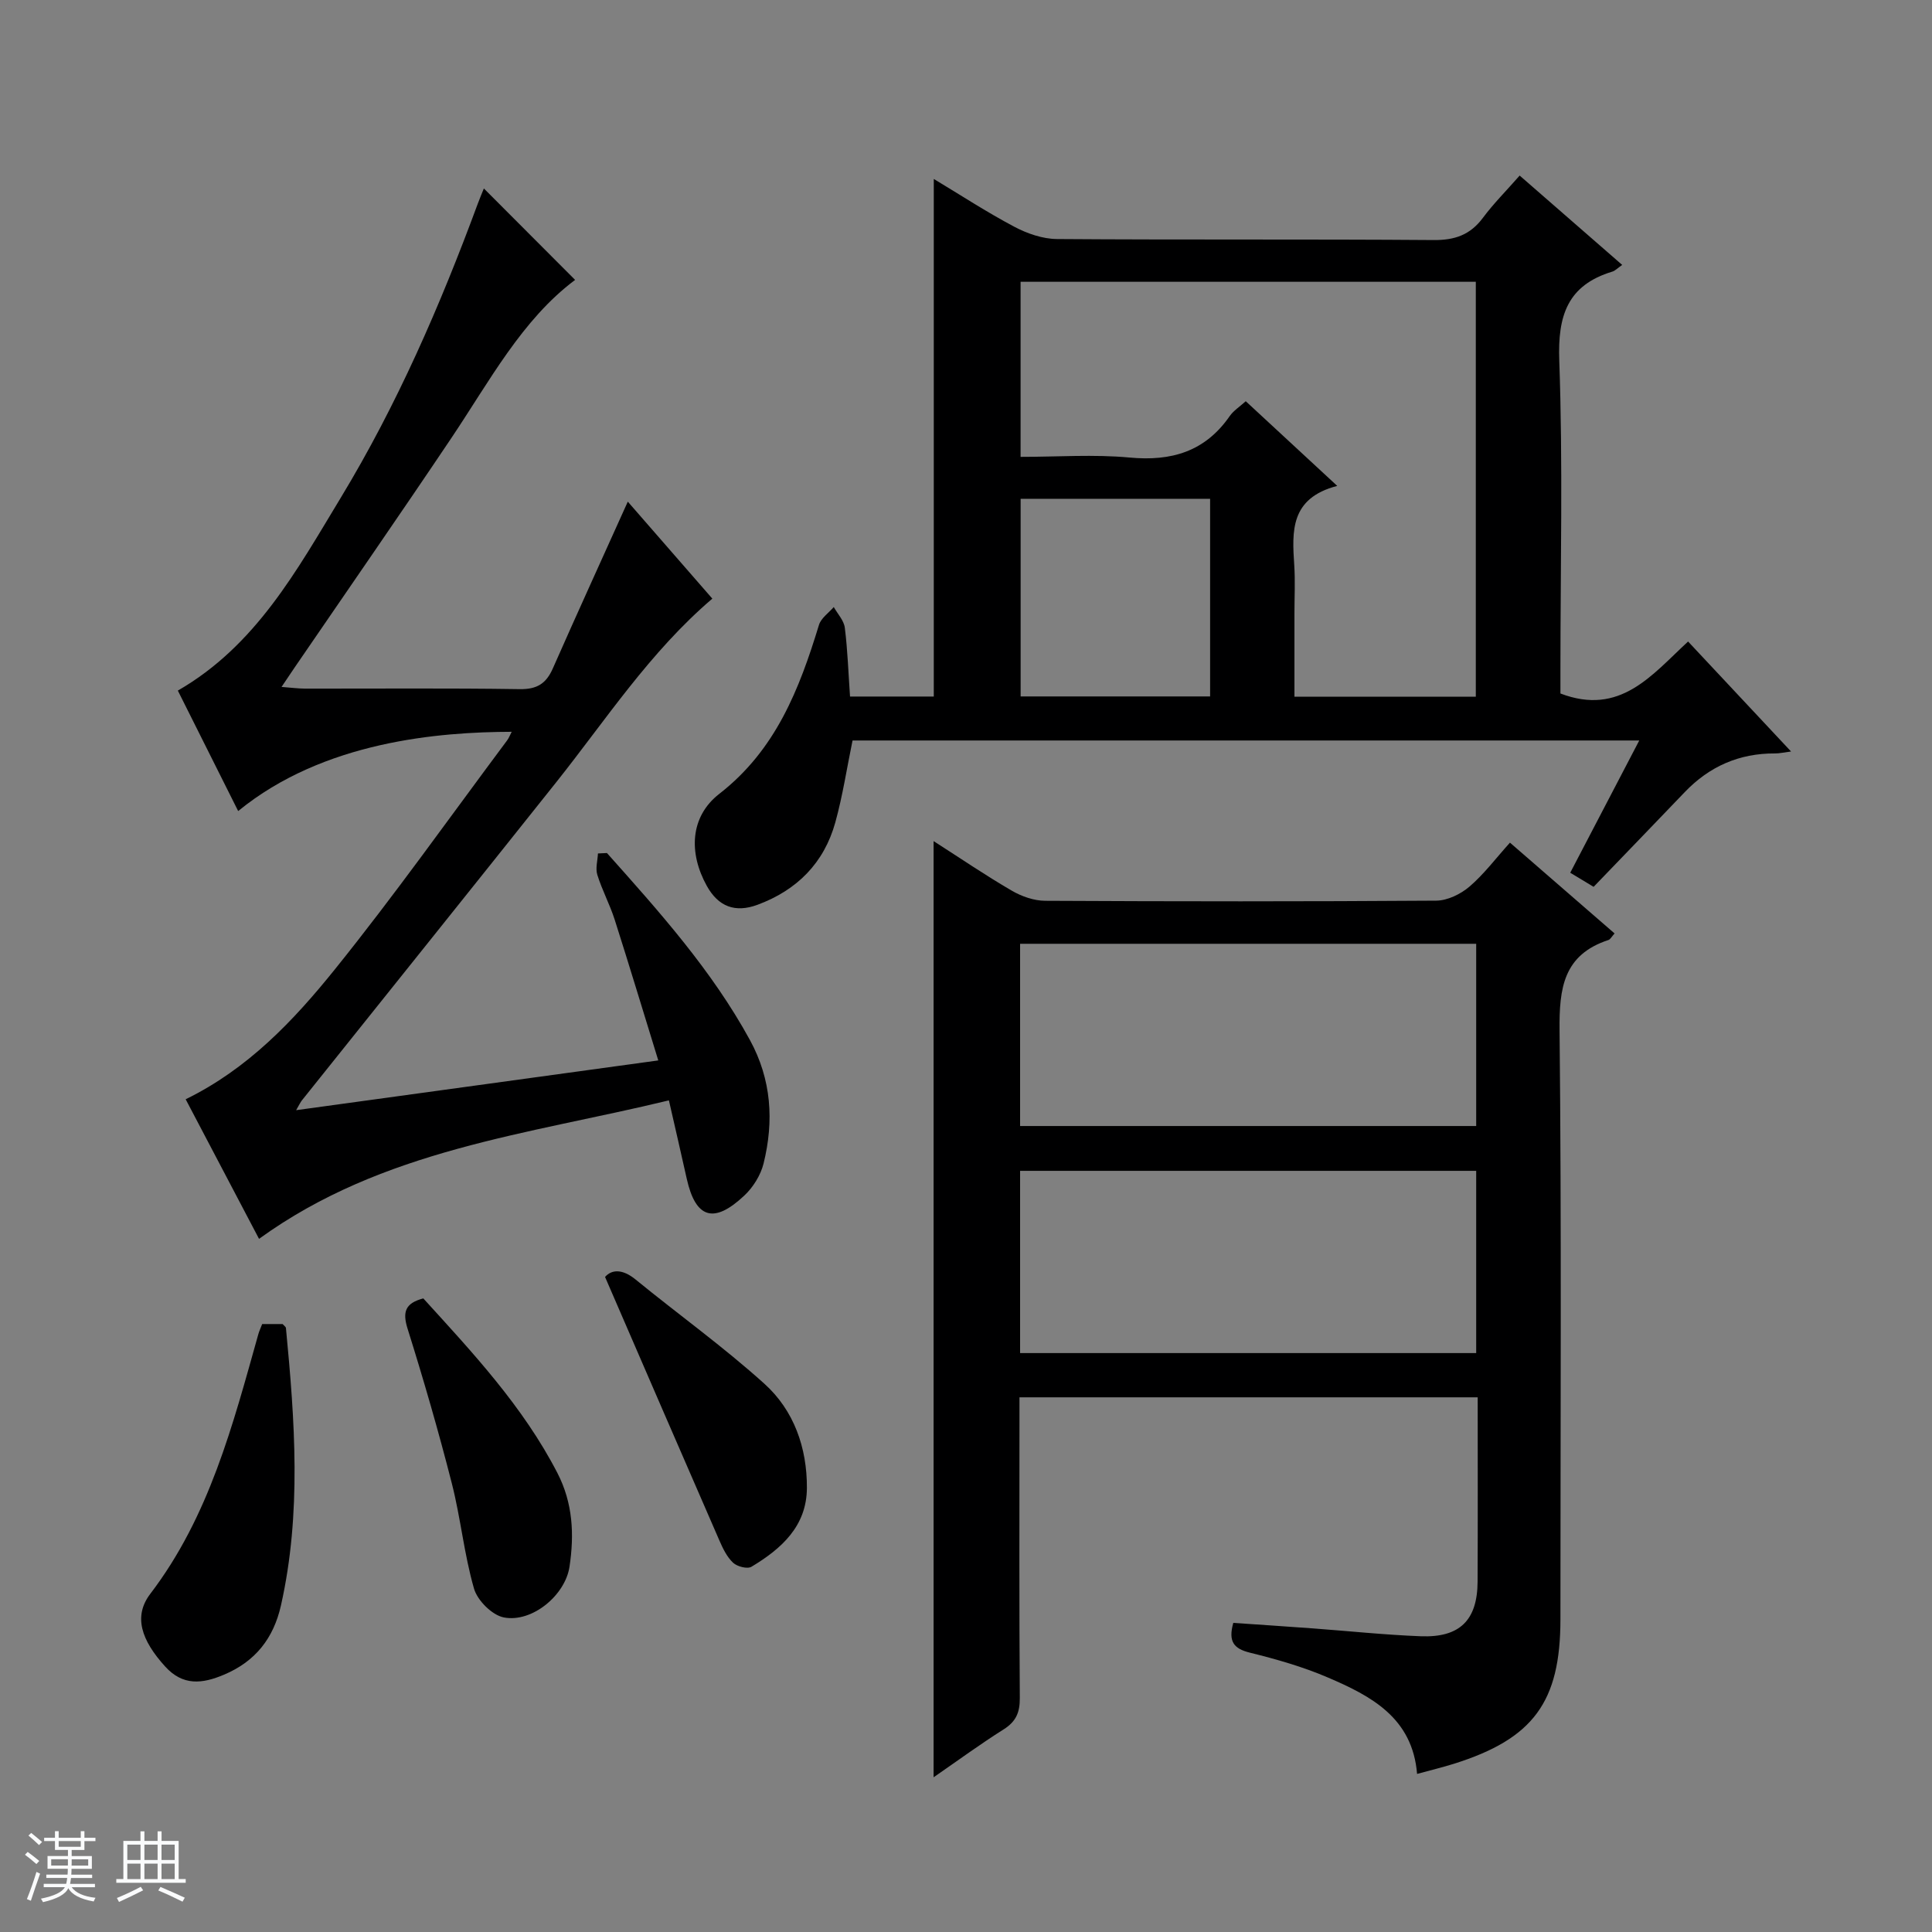
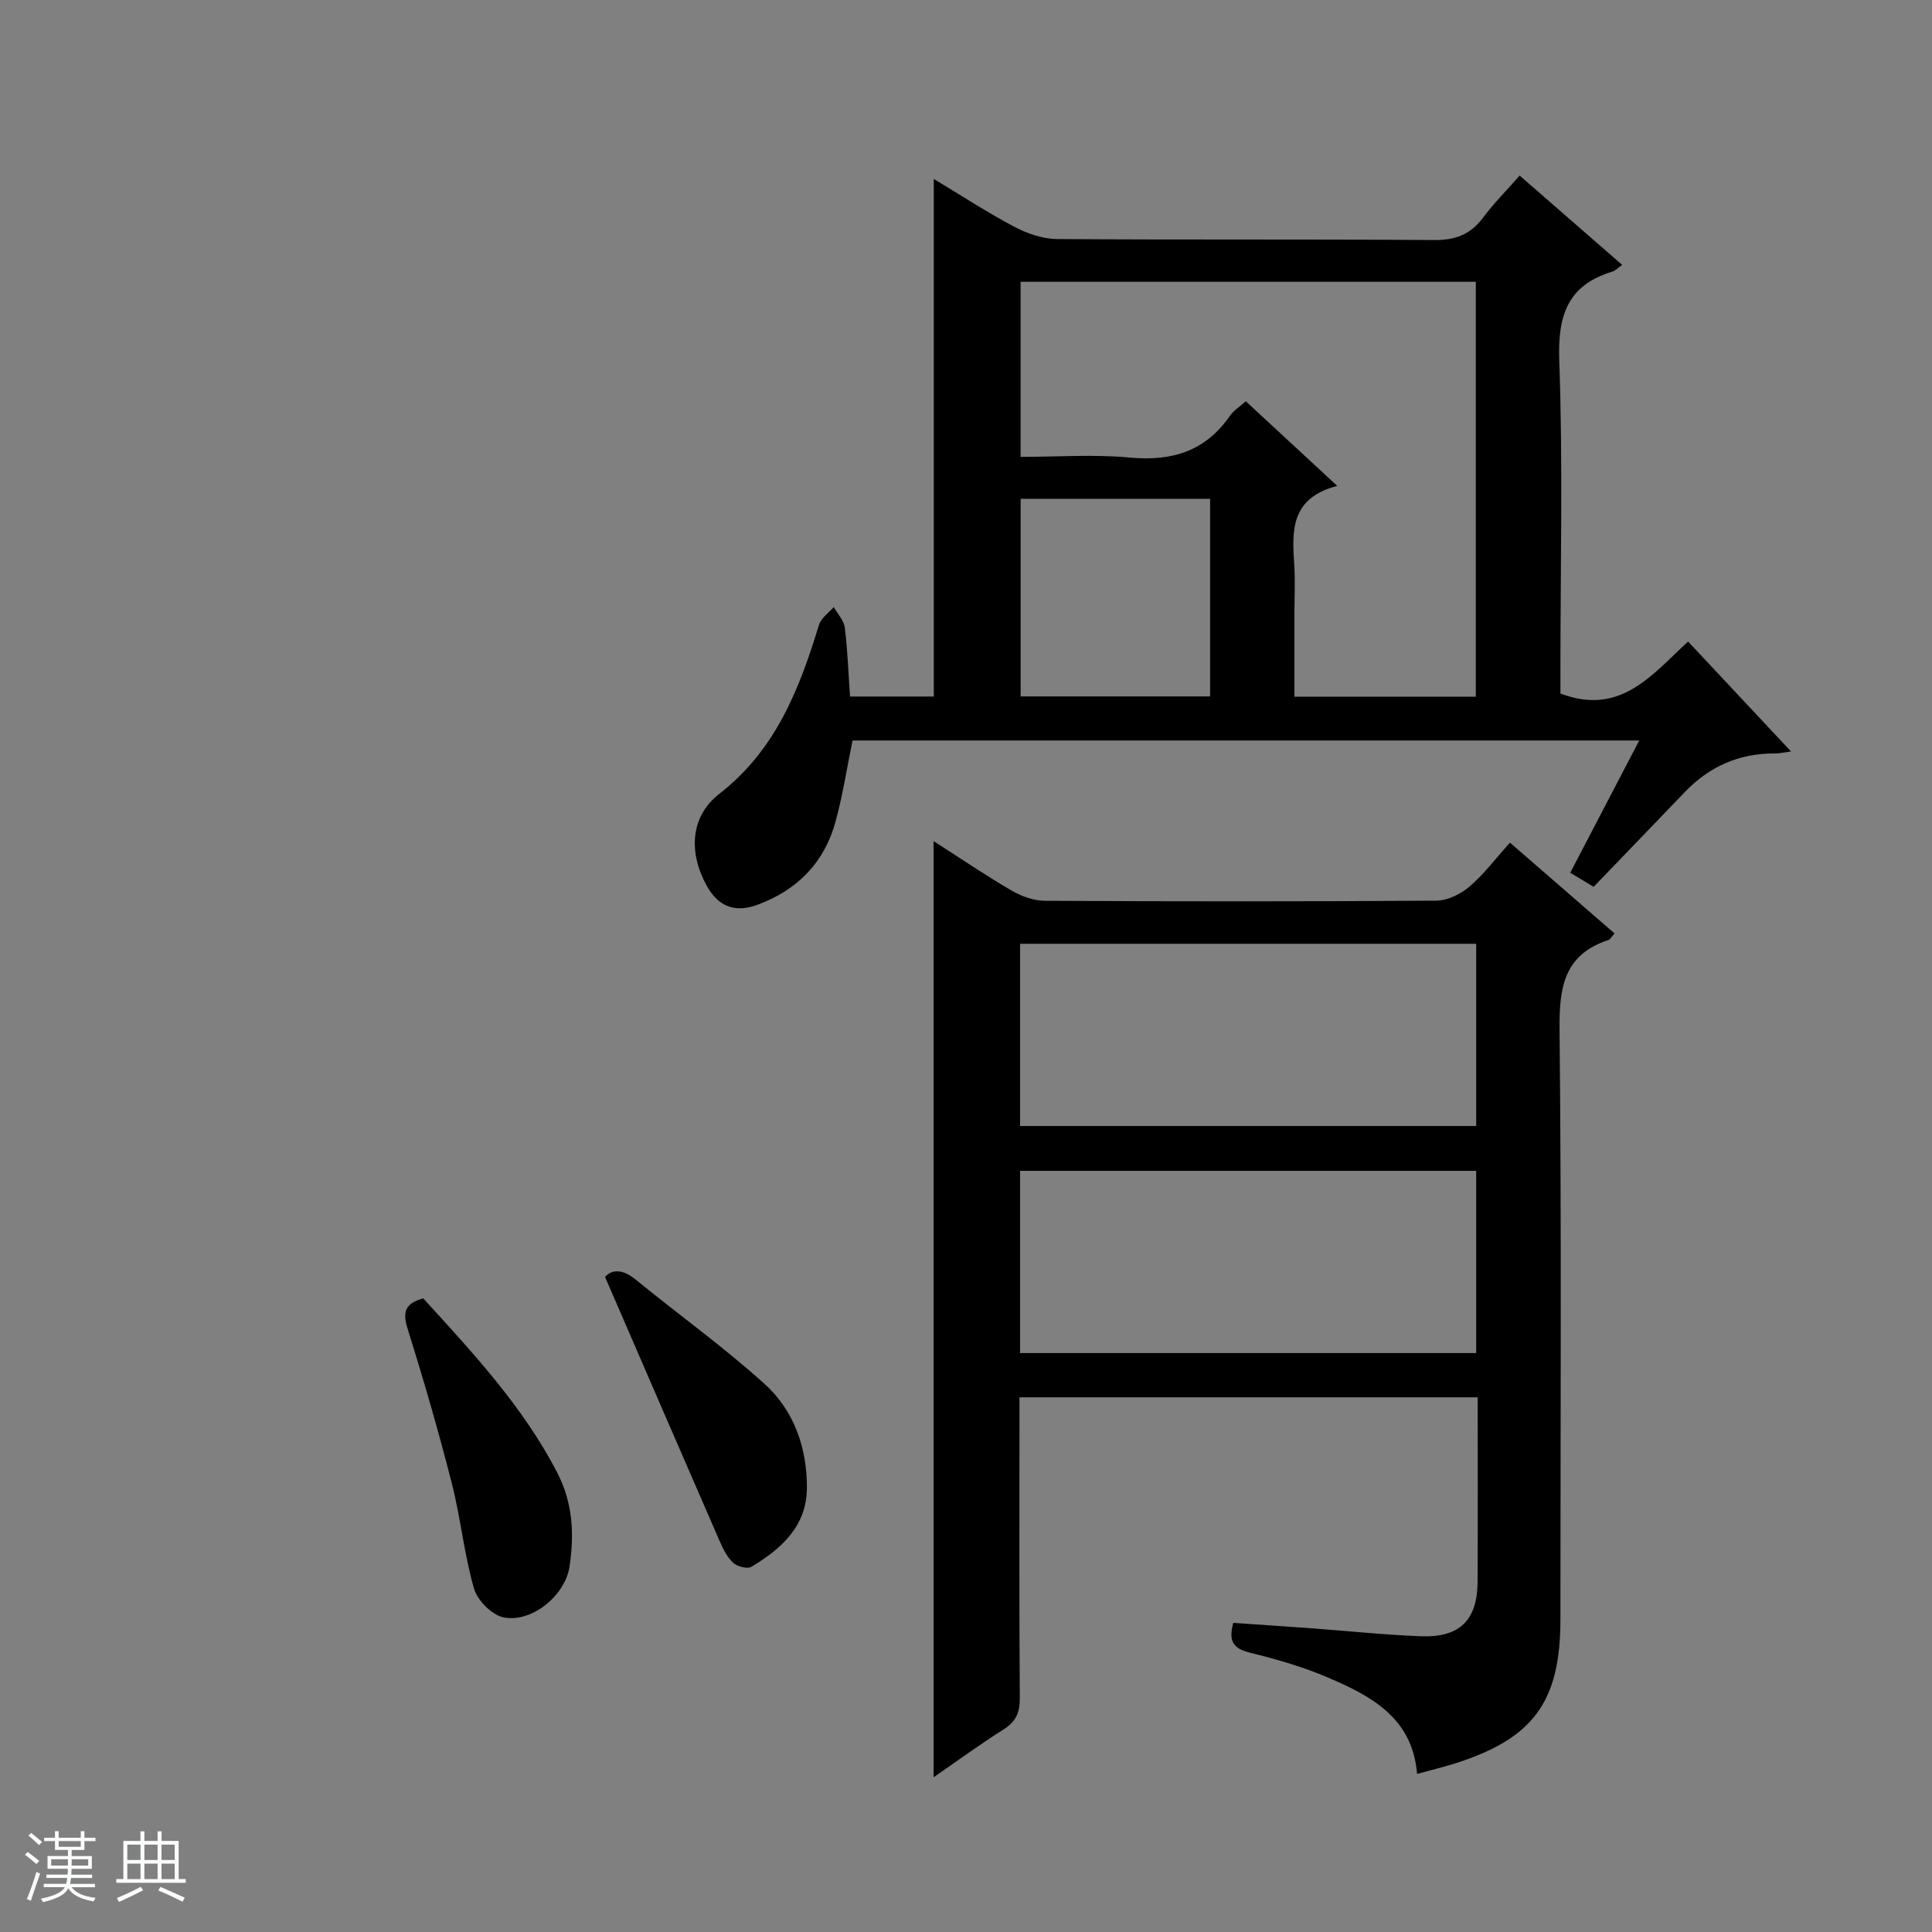
<svg xmlns="http://www.w3.org/2000/svg" enable-background="new 0 0 400 400" viewBox="0 0 400 400">
  <rect x="0" y="0" width="400" height="400" fill="#808080" stroke="none" />
  <path d="m5.17 384 .56-.58c.85.61 1.65 1.24 2.4 1.87l-.59.64c-.84-.73-1.63-1.38-2.37-1.93m1.22 9.53-.82-.34c.71-1.76 1.37-3.64 1.98-5.63.24.13.5.25.76.36-.6 1.67-1.24 3.54-1.92 5.61m-.5-13.5.57-.54c.56.44 1.31 1.06 2.26 1.87l-.64.64c-.68-.66-1.41-1.32-2.19-1.97m3.25.46h2.24v-1.36h.77v1.36h4.57v-1.36h.76v1.36h2.28v.69h-2.28v1.84h-2.64v1.26h4.18v2.64h-4.21c0 .45-.02.86-.05 1.21h4.32v.69h-4.38c-.04.34-.1.75-.19 1.22h5.15v.69h-4.82c.87 1.19 2.51 1.92 4.93 2.19-.17.31-.3.57-.37.76-2.77-.49-4.52-1.41-5.26-2.76-.56 1.26-2.3 2.23-5.24 2.9-.12-.24-.26-.48-.43-.72 2.73-.55 4.38-1.34 4.96-2.38h-4.38v-.69h4.65c.1-.38.17-.79.21-1.22h-4.32v-.69h4.4c.03-.34.05-.75.05-1.21h-4.2v-2.64h4.23v-1.26h-2.69v-1.84h-2.24zm1.46 4.46v1.29h3.45c.01-.4.02-.57.01-.53v-.32-.45h-3.46zm1.55-2.59h4.57v-1.19h-4.57zm6.11 2.59h-3.42v.77c-.01.19-.01.37-.02.53h3.44z" fill="#fafbfc" />
  <path d="m32.63 379.16h.82v1.98h3.54v7.89h1.46v.78h-14.37v-.78h1.46v-7.89h3.54v-1.98h.82v1.98h2.73zm-3.49 11.48.5.73c-1.61.82-3.28 1.63-5 2.41-.13-.27-.28-.55-.44-.82 1.75-.72 3.4-1.49 4.94-2.32m-2.78-5.55h2.73v-3.18h-2.73zm0 3.95h2.73v-3.2h-2.73zm3.54-3.95h2.73v-3.18h-2.73zm0 3.95h2.73v-3.2h-2.73zm7.89 4.68c-1.84-.92-3.51-1.7-5.02-2.32l.45-.73c1.89.8 3.57 1.55 5.04 2.23zm-1.62-11.81h-2.73v3.18h2.73zm-2.73 7.13h2.73v-3.2h-2.73v3.19z" fill="#fafbfc" />
  <g fill="#000001">
    <path d="m193.29 174.14c5.6 3.59 10.78 7.12 16.18 10.26 2.04 1.19 4.6 2.09 6.93 2.1 26.99.14 53.97.16 80.96-.03 2.33-.02 5.05-1.35 6.87-2.9 3-2.57 5.42-5.81 8.39-9.11 7.68 6.67 14.66 12.72 21.66 18.8-.6.66-.87 1.23-1.28 1.36-9.31 3.06-10.2 9.97-10.11 18.69.42 40.64.18 81.29.18 121.94 0 17.12-5.61 24.75-22.05 29.92-2.36.74-4.78 1.32-7.63 2.1-.94-11.65-9.55-16.15-18.51-19.98-5.15-2.21-10.63-3.77-16.09-5.12-3.34-.82-4.54-2.29-3.45-6.17 5.35.37 10.9.73 16.44 1.14 7.46.55 14.9 1.34 22.37 1.63 8.09.31 11.73-3.32 11.77-11.32.06-12.62.02-25.24.02-38.15-31.68 0-62.92 0-94.87 0v5.28c0 18.99-.07 37.98.07 56.97.02 3-.78 4.88-3.35 6.5-4.85 3.06-9.49 6.46-14.5 9.92 0-64.91 0-129.03 0-193.83zm17.91 58.99h94.43c0-12.88 0-25.3 0-37.73-31.65 0-62.99 0-94.43 0zm0 47.01h94.43c0-12.88 0-25.3 0-37.73-31.65 0-62.99 0-94.43 0z" />
    <path d="m349.5 132.82c7.17 7.65 13.97 14.92 21.32 22.77-1.57.2-2.44.41-3.32.4-7.4-.04-13.59 2.68-18.69 8.01-6.22 6.5-12.47 12.96-18.87 19.61-1.98-1.19-3.33-2.01-4.84-2.92 4.73-9.05 9.38-17.96 14.29-27.38-54.69 0-108.73 0-162.88 0-1.17 5.67-2.03 11.39-3.56 16.93-2.33 8.43-7.94 14.06-16.13 17.09-4.63 1.71-8.1.37-10.48-3.91-3.78-6.8-3.51-14.33 2.59-19.07 11.68-9.08 16.56-21.65 20.63-34.97.43-1.41 2.01-2.48 3.06-3.7.8 1.42 2.1 2.78 2.29 4.29.58 4.6.73 9.25 1.08 14.24h17.34c0-35.67 0-71.09 0-107.16 5.51 3.31 10.95 6.87 16.68 9.9 2.66 1.41 5.85 2.51 8.8 2.54 25.99.19 51.99.01 77.99.21 4.41.04 7.59-1.07 10.22-4.6 2.17-2.92 4.78-5.53 7.61-8.75 7.09 6.17 14 12.2 21.23 18.5-1.01.7-1.47 1.21-2.03 1.38-9.31 2.81-11.34 9.12-11 18.44.76 21.3.24 42.65.24 63.98v4.93c12.37 4.72 18.89-3.8 26.43-10.76zm-72.64-32.22c-9.78 2.54-9.36 9.41-8.9 16.4.22 3.32.04 6.66.04 10v17.25h37.55c0-28.9 0-57.45 0-85.91-31.63 0-62.88 0-94.25 0v36.25c7.68 0 15.19-.55 22.58.14 8.67.81 15.62-1.24 20.71-8.57.79-1.14 2.07-1.95 3.33-3.09 6.12 5.67 11.97 11.08 18.94 17.53zm-65.55 43.59h39.23c0-13.84 0-27.27 0-40.92-13.19 0-26.09 0-39.23 0z" />
-     <path d="m125.66 176.61c10.84 12.15 21.7 24.26 29.6 38.71 4.48 8.2 5 16.78 2.83 25.57-.6 2.41-2.15 4.91-3.97 6.62-6.33 5.97-10.1 4.76-11.94-3.48-1.15-5.16-2.34-10.31-3.69-16.21-29.15 7.07-59.21 10.1-84.86 28.67-5.08-9.67-10.13-19.27-15.19-28.9 12.89-6.29 22.34-16.28 30.87-26.87 12.4-15.4 23.84-31.56 35.67-47.41.37-.49.59-1.09.96-1.8-14.91.04-38.91 1.91-56.63 16.41-4.17-8.32-8.31-16.6-12.49-24.94 16.16-9.3 24.65-24.93 33.72-39.91 11.65-19.23 20.59-39.8 28.37-60.87.45-1.22.96-2.41 1.27-3.18 6.28 6.3 12.6 12.63 18.89 18.93-11 8.23-17.71 20.96-25.64 32.77-10.66 15.88-21.57 31.6-32.37 47.39-.82 1.19-1.62 2.4-2.77 4.11 1.98.15 3.41.34 4.84.35 14.83.02 29.66-.12 44.48.11 3.57.05 5.46-1.15 6.84-4.27 5.02-11.39 10.2-22.71 15.53-34.55 5.77 6.62 11.62 13.33 17.5 20.08-12.97 11.08-22.03 25.09-32.34 38.04-17.51 21.99-35.1 43.91-52.65 65.86-.29.37-.49.82-1.18 2.01 24.95-3.43 49.26-6.77 74.98-10.3-3.11-10.07-5.99-19.64-9.03-29.16-1.01-3.15-2.61-6.11-3.59-9.27-.42-1.33.06-2.94.13-4.42.62-.02 1.24-.05 1.86-.09z" />
-     <path d="m54.28 274.13h4.23c.31.35.66.57.69.82 1.84 19.18 3.26 38.35-1.03 57.43-1.53 6.79-5.27 11.59-11.78 14.34-4.51 1.91-8.52 2.37-12.2-1.69-4.95-5.46-6.62-10.4-3.06-15.06 12.21-16.02 17.07-34.95 22.36-53.76.18-.64.47-1.23.79-2.08z" />
    <path d="m87.64 268.82c10.23 11.24 20.65 22.37 27.76 36.14 3.23 6.25 3.51 12.76 2.51 19.41-.9 5.96-7.8 11.64-13.61 10.5-2.42-.48-5.45-3.5-6.16-5.96-2.06-7.13-2.76-14.64-4.61-21.85-2.74-10.74-5.83-21.4-9.15-31.98-1.1-3.52-.44-5.28 3.26-6.26z" />
    <path d="m125.27 264.38c1.36-1.56 3.58-1.71 6.31.52 8.87 7.25 18.22 13.95 26.7 21.61 6.11 5.52 8.82 13.25 8.78 21.56-.04 7.93-5.3 12.6-11.48 16.31-.85.51-2.96-.04-3.8-.83-1.27-1.19-2.11-2.94-2.83-4.59-7.81-17.9-15.56-35.84-23.68-54.58z" />
  </g>
</svg>